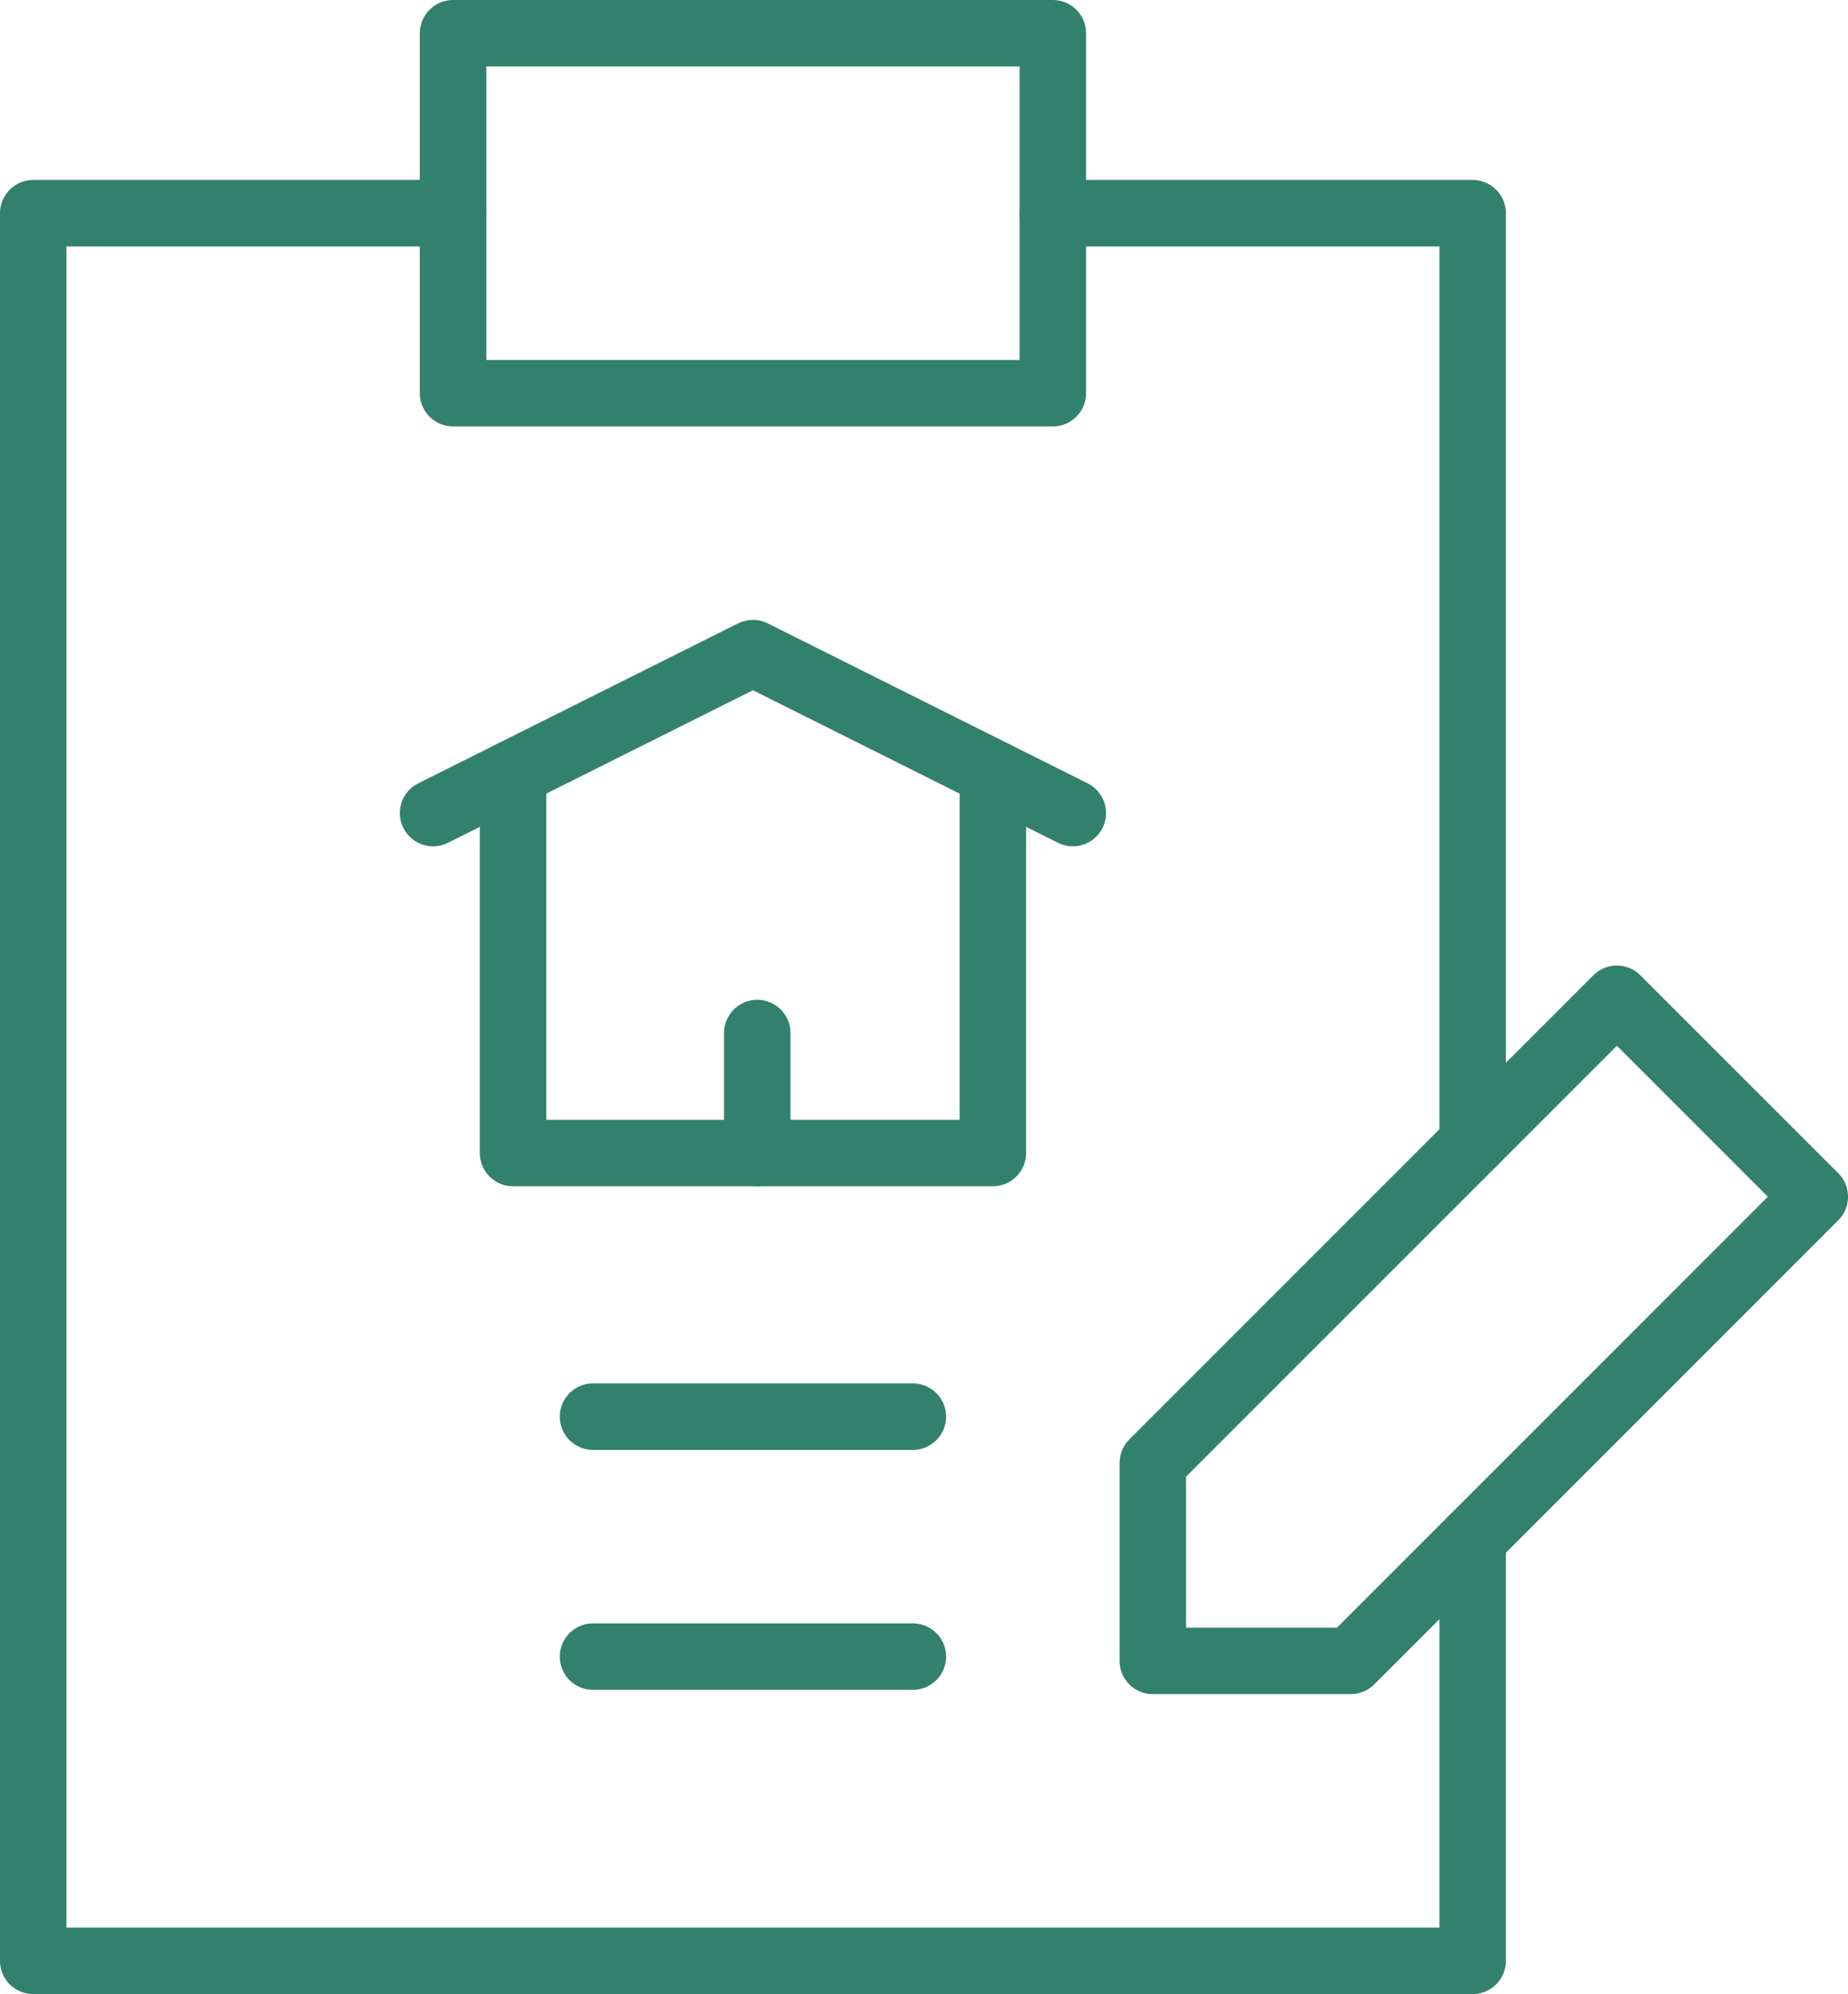
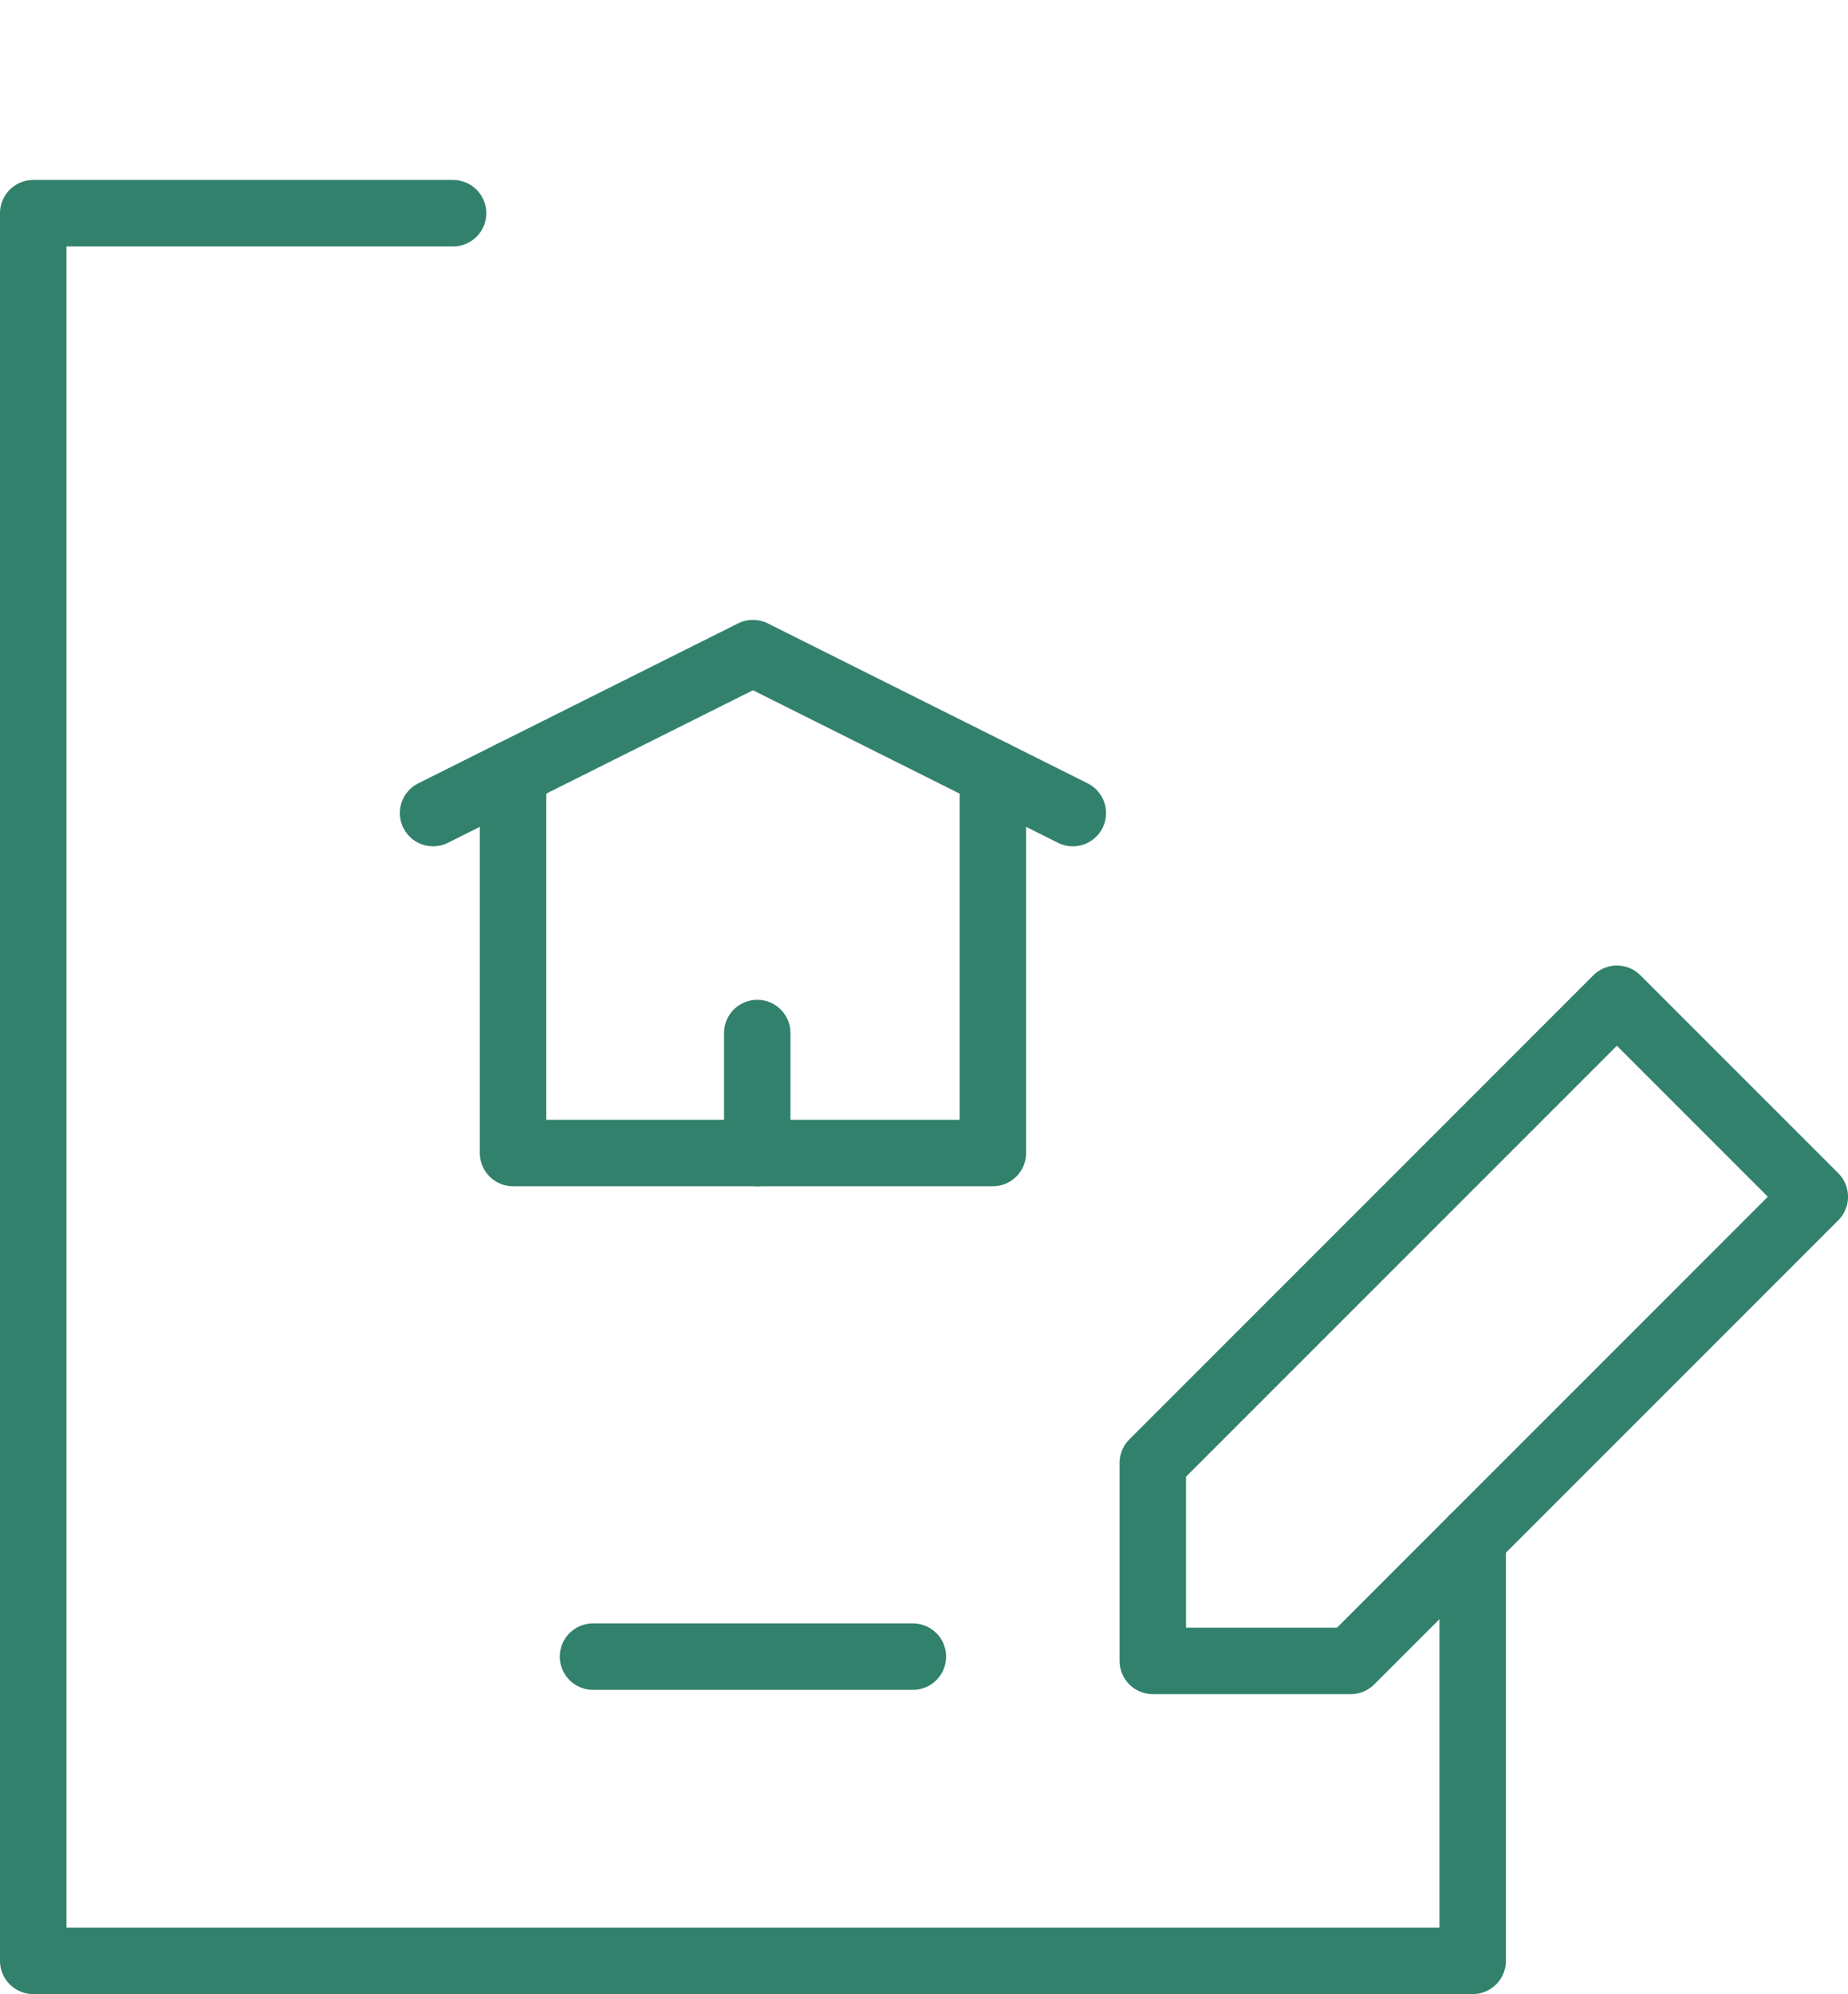
<svg xmlns="http://www.w3.org/2000/svg" xmlns:xlink="http://www.w3.org/1999/xlink" width="51.453px" height="55.51px" viewBox="0 0 51.453 55.51" version="1.1">
  <title>Rental agreement Purple Copy</title>
  <defs>
    <polygon id="path-1" points="0 57 57 57 57 0 0 0" />
-     <polygon id="path-3" points="0 57 57 57 57 0 0 0" />
    <polygon id="path-5" points="0 57 57 57 57 0 0 0" />
  </defs>
  <g id="Taxonomy" stroke="none" stroke-width="1" fill="none" fill-rule="evenodd">
    <g id="Icons" transform="translate(-841.682, -6492.745)">
      <g id="Rental-agreement-Purple-Copy" transform="translate(838.909, 6492)">
        <g id="g450" transform="translate(28.5, 28.5) scale(-1, 1) rotate(-180) translate(-28.5, -28.5)">
          <g id="g454-Clipped">
            <mask id="mask-2" fill="white">
              <use xlink:href="#path-1" />
            </mask>
            <g id="path456" />
            <g id="g454" mask="url(#mask-2)" stroke-linecap="round" stroke-linejoin="round">
              <g transform="translate(3.698, 1.67)" id="g460">
                <g transform="translate(-0, 0)">
                  <polyline id="path462" stroke="#32816C" stroke-width="1.85" points="40.078 11.745 40.078 0 0 0 0 48.65 11.69 48.65" />
                </g>
              </g>
            </g>
          </g>
          <g id="g464" transform="translate(32.086, 24.436)" stroke="#32816C" stroke-linecap="round" stroke-linejoin="round" stroke-width="1.85">
-             <polyline id="path466" points="0 25.884 11.69 25.884 11.69 0" />
-           </g>
+             </g>
          <g id="g470-Clipped">
            <mask id="mask-4" fill="white">
              <use xlink:href="#path-3" />
            </mask>
            <g id="path472" />
            <g id="g470" mask="url(#mask-4)" stroke="#32816C" stroke-linecap="round" stroke-linejoin="round" stroke-width="1.85">
              <g transform="translate(15.388, 45.31)" id="path476">
                <polygon points="16.699 0 0 0 0 10.02 16.699 10.02" />
              </g>
            </g>
          </g>
          <g id="g478" transform="translate(19.284, 9.964)" stroke="#32816C" stroke-linecap="round" stroke-linejoin="round" stroke-width="1.85">
            <line x1="8.906" y1="0.175" x2="-5.74241309e-13" y2="0.175" id="path480" />
          </g>
          <g id="g482" transform="translate(19.284, 16.644)" stroke="#32816C" stroke-linecap="round" stroke-linejoin="round" stroke-width="1.85">
-             <line x1="8.906" y1="0.175" x2="-5.73423283e-13" y2="0.175" id="path484" />
-           </g>
+             </g>
          <g id="g488-Clipped">
            <mask id="mask-6" fill="white">
              <use xlink:href="#path-5" />
            </mask>
            <g id="path490" />
            <g id="g488" mask="url(#mask-6)" stroke-linecap="round" stroke-linejoin="round">
              <g transform="translate(34.87, 10.02)" id="g494">
                <polygon id="path496" stroke="#32816C" stroke-width="1.85" points="5.511 0 0 0 0 5.511 12.921 18.432 18.432 12.921" />
              </g>
            </g>
          </g>
          <g id="g498" transform="translate(17.058, 24.158)" stroke="#32816C" stroke-linecap="round" stroke-linejoin="round" stroke-width="1.85">
            <polyline id="path500" points="13.359 10.576 13.359 0 0 0 0 10.576" />
          </g>
          <g id="g502" transform="translate(23.682, 24.158)" stroke="#32816C" stroke-linecap="round" stroke-linejoin="round" stroke-width="1.85">
            <line x1="0.175" y1="0" x2="0.175" y2="3.34" id="path504" />
          </g>
          <g id="g506" transform="translate(14.831, 33.621)" stroke="#32816C" stroke-linecap="round" stroke-linejoin="round" stroke-width="1.85">
            <polyline id="path508" points="0 0 8.906 4.453 17.812 0" />
          </g>
        </g>
      </g>
    </g>
  </g>
</svg>